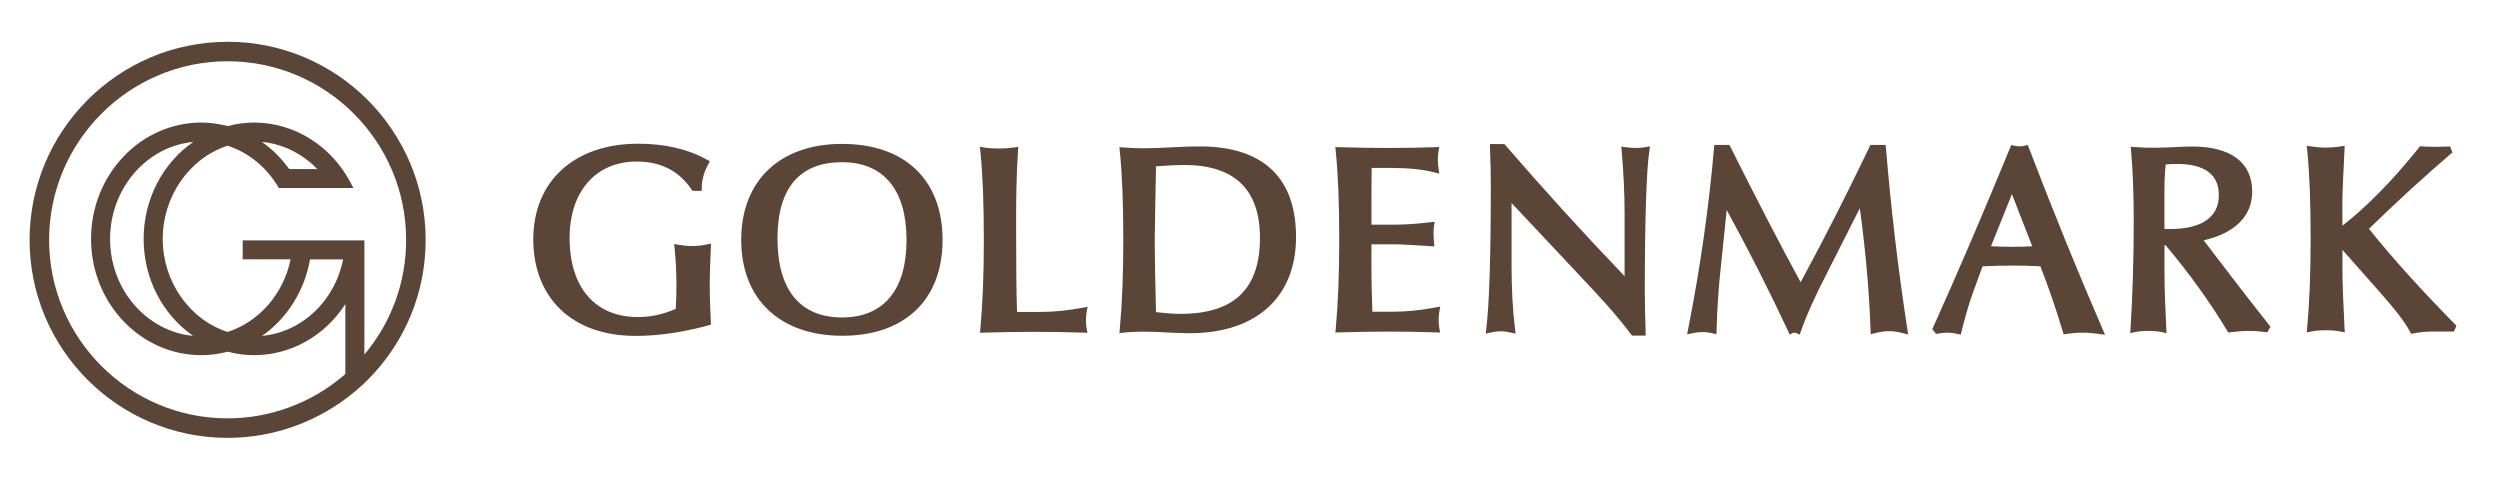
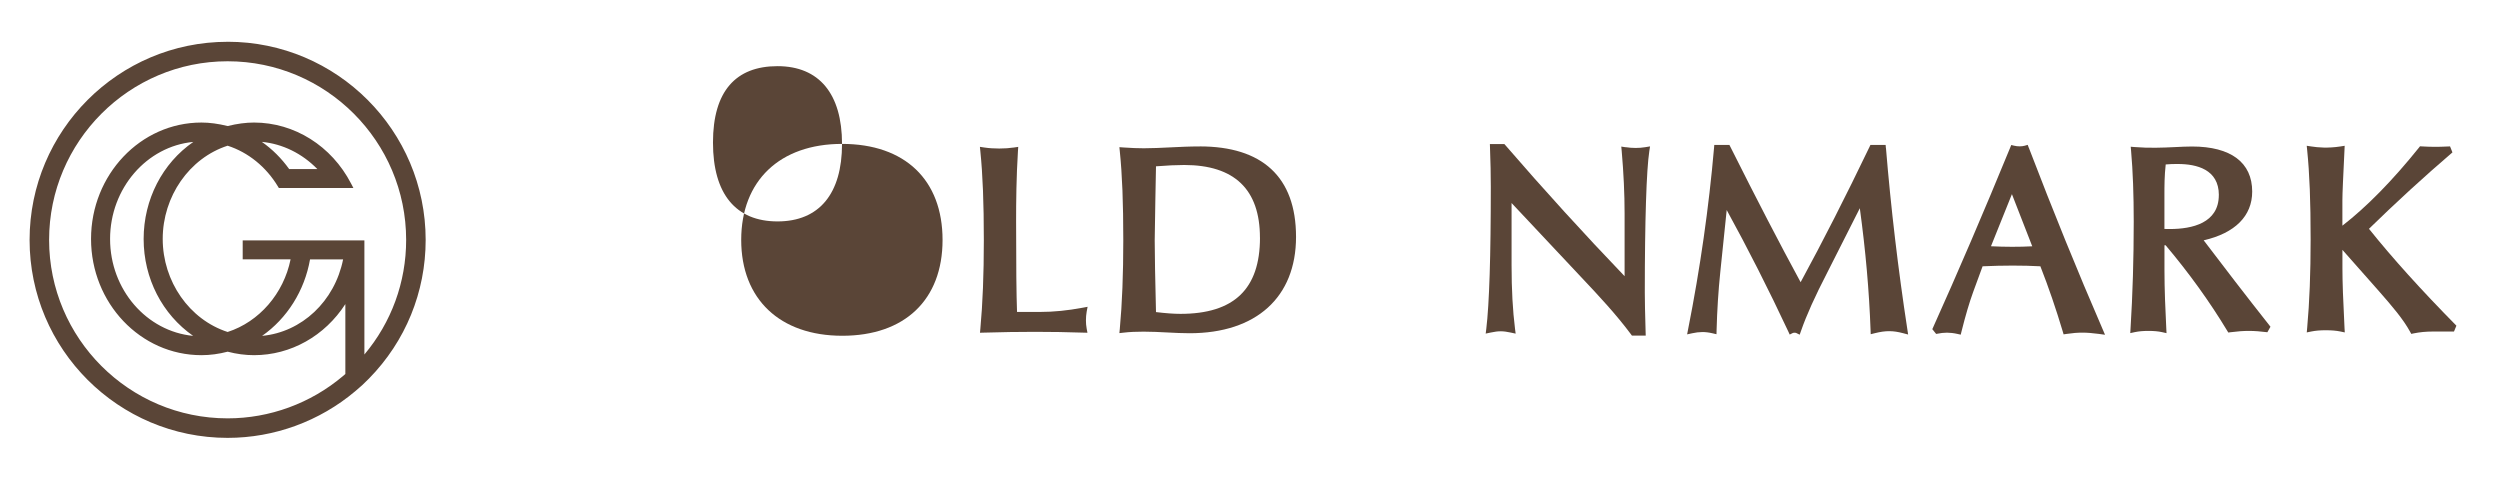
<svg xmlns="http://www.w3.org/2000/svg" id="Layer_1" data-name="Layer 1" viewBox="0 0 680.17 130.5">
  <defs>
    <style>
      .cls-1 {
        fill: none;
      }

      .cls-2 {
        clip-path: url(#clippath);
      }

      .cls-3 {
        fill: #5a4537;
      }
    </style>
    <clipPath id="clippath">
      <rect class="cls-1" x="2.12" y="11.37" width="672.11" height="107.76" />
    </clipPath>
  </defs>
  <g class="cls-2">
    <g>
      <path class="cls-3" d="M61.93,11.37c-29.71,0-53.88,24.18-53.88,53.91s24.17,53.85,53.88,53.85c12.7,0,25.04-4.52,34.74-12.71,1.28-1.04,2.54-2.21,3.74-3.45,9.93-10.13,15.4-23.52,15.4-37.7,0-29.72-24.17-53.91-53.88-53.91M71.31,91.38c6.79-4.75,11.56-12.3,13.04-20.81h9c-2.29,11.41-11.25,19.8-22.04,20.81M52.55,91.38c-12.65-1.21-22.6-12.57-22.6-26.36s9.98-25.22,22.65-26.41c-8.41,5.8-13.52,15.66-13.52,26.41s5.09,20.52,13.47,26.36M71.24,38.6c5.62.53,10.96,3.15,15.1,7.4h-7.67c-2.07-2.91-4.6-5.42-7.43-7.4M66.03,65.41v5.15h13.03c-1.89,9.31-8.52,16.98-17.13,19.76-10.41-3.37-17.66-13.74-17.66-25.32s7.25-21.99,17.66-25.36c5.6,1.81,10.46,5.74,13.69,11.1l.25.41h20.28l-.64-1.23c-5.31-10.23-15.42-16.58-26.39-16.58-2.23,0-4.59.31-7.18.95-2.6-.64-4.94-.95-7.14-.95-16.56,0-30.03,14.21-30.03,31.67s13.47,31.62,30.03,31.62c2.35,0,4.75-.32,7.14-.95,2.39.63,4.8.95,7.18.95,10.01,0,19.27-5.25,24.84-13.9v19.02c-.22.19-.44.39-.67.58-8.78,7.41-19.92,11.49-31.36,11.49-26.78,0-48.57-21.78-48.57-48.55S35.15,16.67,61.93,16.67s48.57,21.8,48.57,48.6c0,11.51-4.01,22.44-11.36,31.18v-31.04h-33.12Z" />
-       <path class="cls-3" d="M193.46,66.27l-1.18.25c-1.29.27-2.69.42-4.03.42-1.26,0-2.36-.14-3.63-.35l-1.21-.2.13,1.22c.33,3.15.5,6.53.5,10.07,0,2.11-.06,4.19-.18,6.35-3.42,1.5-6.8,2.23-10.31,2.23-11.63,0-18.58-8.05-18.58-21.52,0-12.63,7.14-20.79,18.21-20.79,6.58,0,11.48,2.48,14.95,7.58l.27.4h2.5l.02-.9c.06-2.18.66-4.31,1.77-6.33l.45-.81-.81-.45c-5.15-2.88-11.45-4.34-18.72-4.34-17.33,0-28.52,10.2-28.52,26s10.41,26.29,27.86,26.29c6.13,0,12.78-.97,19.75-2.86l.72-.2-.03-.74c-.14-3.06-.29-6.53-.29-9.91s.14-6.53.29-10.21l.05-1.2Z" />
-       <path class="cls-3" d="M229.09,39.15c-16.92,0-27.43,10.01-27.43,26.13s10.54,26.07,27.5,26.07,27.28-9.75,27.28-26.07-10.22-26.13-27.35-26.13M246.64,65.28c0,13.59-6.23,21.09-17.55,21.09s-17.56-7.42-17.56-21.45,6.24-20.79,17.56-20.79,17.55,7.51,17.55,21.15" />
+       <path class="cls-3" d="M229.09,39.15c-16.92,0-27.43,10.01-27.43,26.13s10.54,26.07,27.5,26.07,27.28-9.75,27.28-26.07-10.22-26.13-27.35-26.13c0,13.59-6.23,21.09-17.55,21.09s-17.56-7.42-17.56-21.45,6.24-20.79,17.56-20.79,17.55,7.51,17.55,21.15" />
      <path class="cls-3" d="M295.9,83.47l-1.34.25c-4.1.77-7.9,1.15-11.62,1.15h-6.24c-.17-4.65-.25-12.32-.25-24.56,0-5.49.06-12.06.5-19.19l.08-1.16-1.15.17c-2.42.37-5.6.38-8.09,0l-1.19-.18.12,1.19c.65,6.38.95,14.08.95,24.24,0,9.26-.31,17.15-.95,24.11l-.1,1.04,1.06-.03c9.62-.29,18.46-.29,27.02,0l1.16.03-.21-1.13c-.14-.75-.2-1.48-.2-2.22,0-.83.07-1.65.2-2.38l.25-1.33Z" />
      <path class="cls-3" d="M326.41,39.84c-2.79,0-5.49.13-8.09.26-2.47.12-4.81.24-7.12.24-1.62,0-3.44-.07-5.55-.22l-1.1-.08.11,1.1c.66,6.46.95,13.94.95,24.25,0,9.27-.31,17.15-.95,24.1l-.11,1.14,1.15-.13c1.64-.19,3.37-.27,5.43-.27,2.16,0,4.33.11,6.43.22,2.11.11,4.1.21,6.09.21,18.13,0,28.96-9.8,28.96-26.21s-9.3-24.62-26.19-24.62M342.8,64.68c0,13.94-7.07,20.71-21.63,20.71-1.82,0-4-.16-6.66-.48-.22-9.2-.35-15.39-.35-19.51,0-1.22.06-4.79.17-10.73l.18-9.42c3.03-.24,5.6-.36,7.67-.36,13.68,0,20.61,6.65,20.61,19.78" />
-       <path class="cls-3" d="M391.84,83.41l-1.34.25c-4.03.76-7.92,1.15-11.54,1.15h-5.58c-.22-6.12-.26-9.98-.26-11.78v-6.56h6.06c1.99,0,5.1.2,9.4.47l1.67.1-.1-1.08c-.07-.84-.14-1.68-.14-2.45s.07-1.38.14-2l.15-1.18-1.18.14c-3.69.44-6.8.65-9.79.65h-6.2v-6.41c0-1.29,0-4.26.06-9.02h5.56c4.42,0,8.19.39,11.49,1.2l1.36.33-.22-1.38c-.13-.88-.2-1.71-.2-2.4,0-.8.06-1.55.2-2.3l.2-1.14-1.16.04c-3.89.14-8,.21-12.55.21s-8.9-.07-13.51-.21l-1.06-.03.11,1.06c.65,6.4.95,14.1.95,24.24,0,9.27-.31,17.16-.95,24.1l-.1,1.05,1.05-.03c9.64-.29,18.31-.29,26.29,0l1.16.04-.21-1.14c-.14-.75-.2-1.48-.2-2.22,0-.83.07-1.65.2-2.38l.25-1.33Z" />
      <path class="cls-3" d="M442.28,40.06l-1.18-.18.11,1.18c.52,5.95.79,11.67.79,17v17.08c-11.05-11.52-21.95-23.5-32.43-35.63l-.28-.32h-3.94l.03.96c.15,3.89.22,7.5.22,10.71,0,18.81-.41,31.8-1.23,38.61l-.16,1.29,1.28-.27c2.34-.51,3.49-.44,5.58,0l1.29.28-.17-1.31c-.63-5.04-.94-10.7-.94-17.32v-16.9l18.99,20.22c4.85,5.13,9.53,10.17,13.47,15.46l.28.38h3.76l-.03-.96c-.15-5.07-.22-8.62-.22-10.73,0-19.34.44-33.37,1.23-38.51l.2-1.27-1.27.21c-1.73.29-3.57.28-5.39,0" />
      <path class="cls-3" d="M513.09,40.29l-.07-.85h-4.14l-.25.53c-6.5,13.53-12.64,25.59-18.74,36.81-5.68-10.46-11.94-22.52-19.11-36.83l-.26-.51h-4.12l-.07.85c-1.4,16.09-3.76,32.68-7.05,49.29l-.27,1.39,1.38-.3c1.91-.41,3.47-.47,5.49,0l1.12.26.03-1.14c.14-5.37.48-10.72,1.02-15.91l1.73-16.74c5.78,10.52,11.4,21.61,16.74,33.01l.4.87.86-.43c.19-.09.74-.09.91,0l.95.47.35-1c1.52-4.36,3.75-9.32,7.24-16.08l8.77-17.33c1.58,11.6,2.54,22.47,2.92,33.13l.04,1.15,1.12-.28c3.05-.76,4.98-.71,7.69,0l1.37.36-.21-1.4c-2.51-16.37-4.47-32.97-5.82-49.33" />
      <path class="cls-3" d="M551.97,40.21l-.3-.8-.82.24c-.77.21-1.86.24-2.87-.01l-.78-.19-.3.74c-7.22,17.58-14.14,33.73-21.18,49.37l1.04,1.29c1.2-.24,2.11-.34,2.95-.34s1.89.12,2.84.34l.9.2.22-.89c1.12-4.46,2.1-7.77,3.17-10.73l2.56-6.98c5.62-.25,10.92-.26,15.72,0,2.24,5.71,4.28,11.67,6.09,17.74l.23.78.8-.12c1.61-.24,2.98-.35,4.3-.35s2.81.12,4.53.35l1.64.23-.65-1.52c-6.88-15.87-13.44-32.02-20.08-49.36M552.9,67.01c-3.55.19-7.26.18-11.22-.01l5.7-14.18,5.53,14.19Z" />
      <path class="cls-3" d="M612.75,52.12c0-7.91-5.81-12.26-16.37-12.26-1.44,0-3.01.08-4.68.16-3.3.16-6.98.31-10.9-.01l-1.1-.09.1,1.1c.49,5.62.72,11.94.72,19.32,0,9.98-.29,19.76-.87,29.07l-.07,1.22,1.19-.26c1.15-.24,2.27-.34,3.74-.34s2.67.1,3.73.34l1.2.27-.06-1.22c-.25-4.94-.5-10.7-.5-15.93v-6.77h.31c6.35,7.53,11.98,15.34,16.74,23.23l.32.52.6-.08c3.79-.49,6.24-.47,10.03,0l.84-1.5c-6.71-8.49-12.7-16.3-18.17-23.51,8.53-1.95,13.2-6.62,13.2-13.25M603.67,53.07c0,7.63-7.25,9.24-13.33,9.24-.48-.03-.97,0-1.47-.02v-9.3c0-2.41,0-5.13.35-8.25,1.15-.12,2.28-.12,3.31-.12,5.09,0,11.15,1.46,11.15,8.44" />
      <path class="cls-3" d="M644.51,62.26c7.45-7.27,15.09-14.26,22.72-20.8l-.65-1.63-.74.03c-2.58.13-4.65.11-6.95-.03l-.48-.03-.3.38c-7.2,8.96-14.2,16.09-20.82,21.22v-6.92c0-1.86.22-6.41.57-13.68l.05-1.14-1.12.18c-3.45.53-6.06.3-8.01,0l-1.19-.18.12,1.2c.65,6.43.94,13.9.94,24.23,0,9.26-.31,17.15-.94,24.11l-.11,1.24,1.22-.25c1.21-.24,2.4-.34,3.97-.34s2.86.11,3.96.34l1.19.25-.07-1.21c-.39-7.59-.57-12.61-.57-16.29v-4.96l9.93,11.23c3.66,4.17,6.6,7.62,8.47,11.03l.33.6.67-.14c1.67-.34,3.33-.5,5.2-.5h5.75l.66-1.59c-9.56-9.7-17.36-18.33-23.79-26.36" />
    </g>
  </g>
</svg>